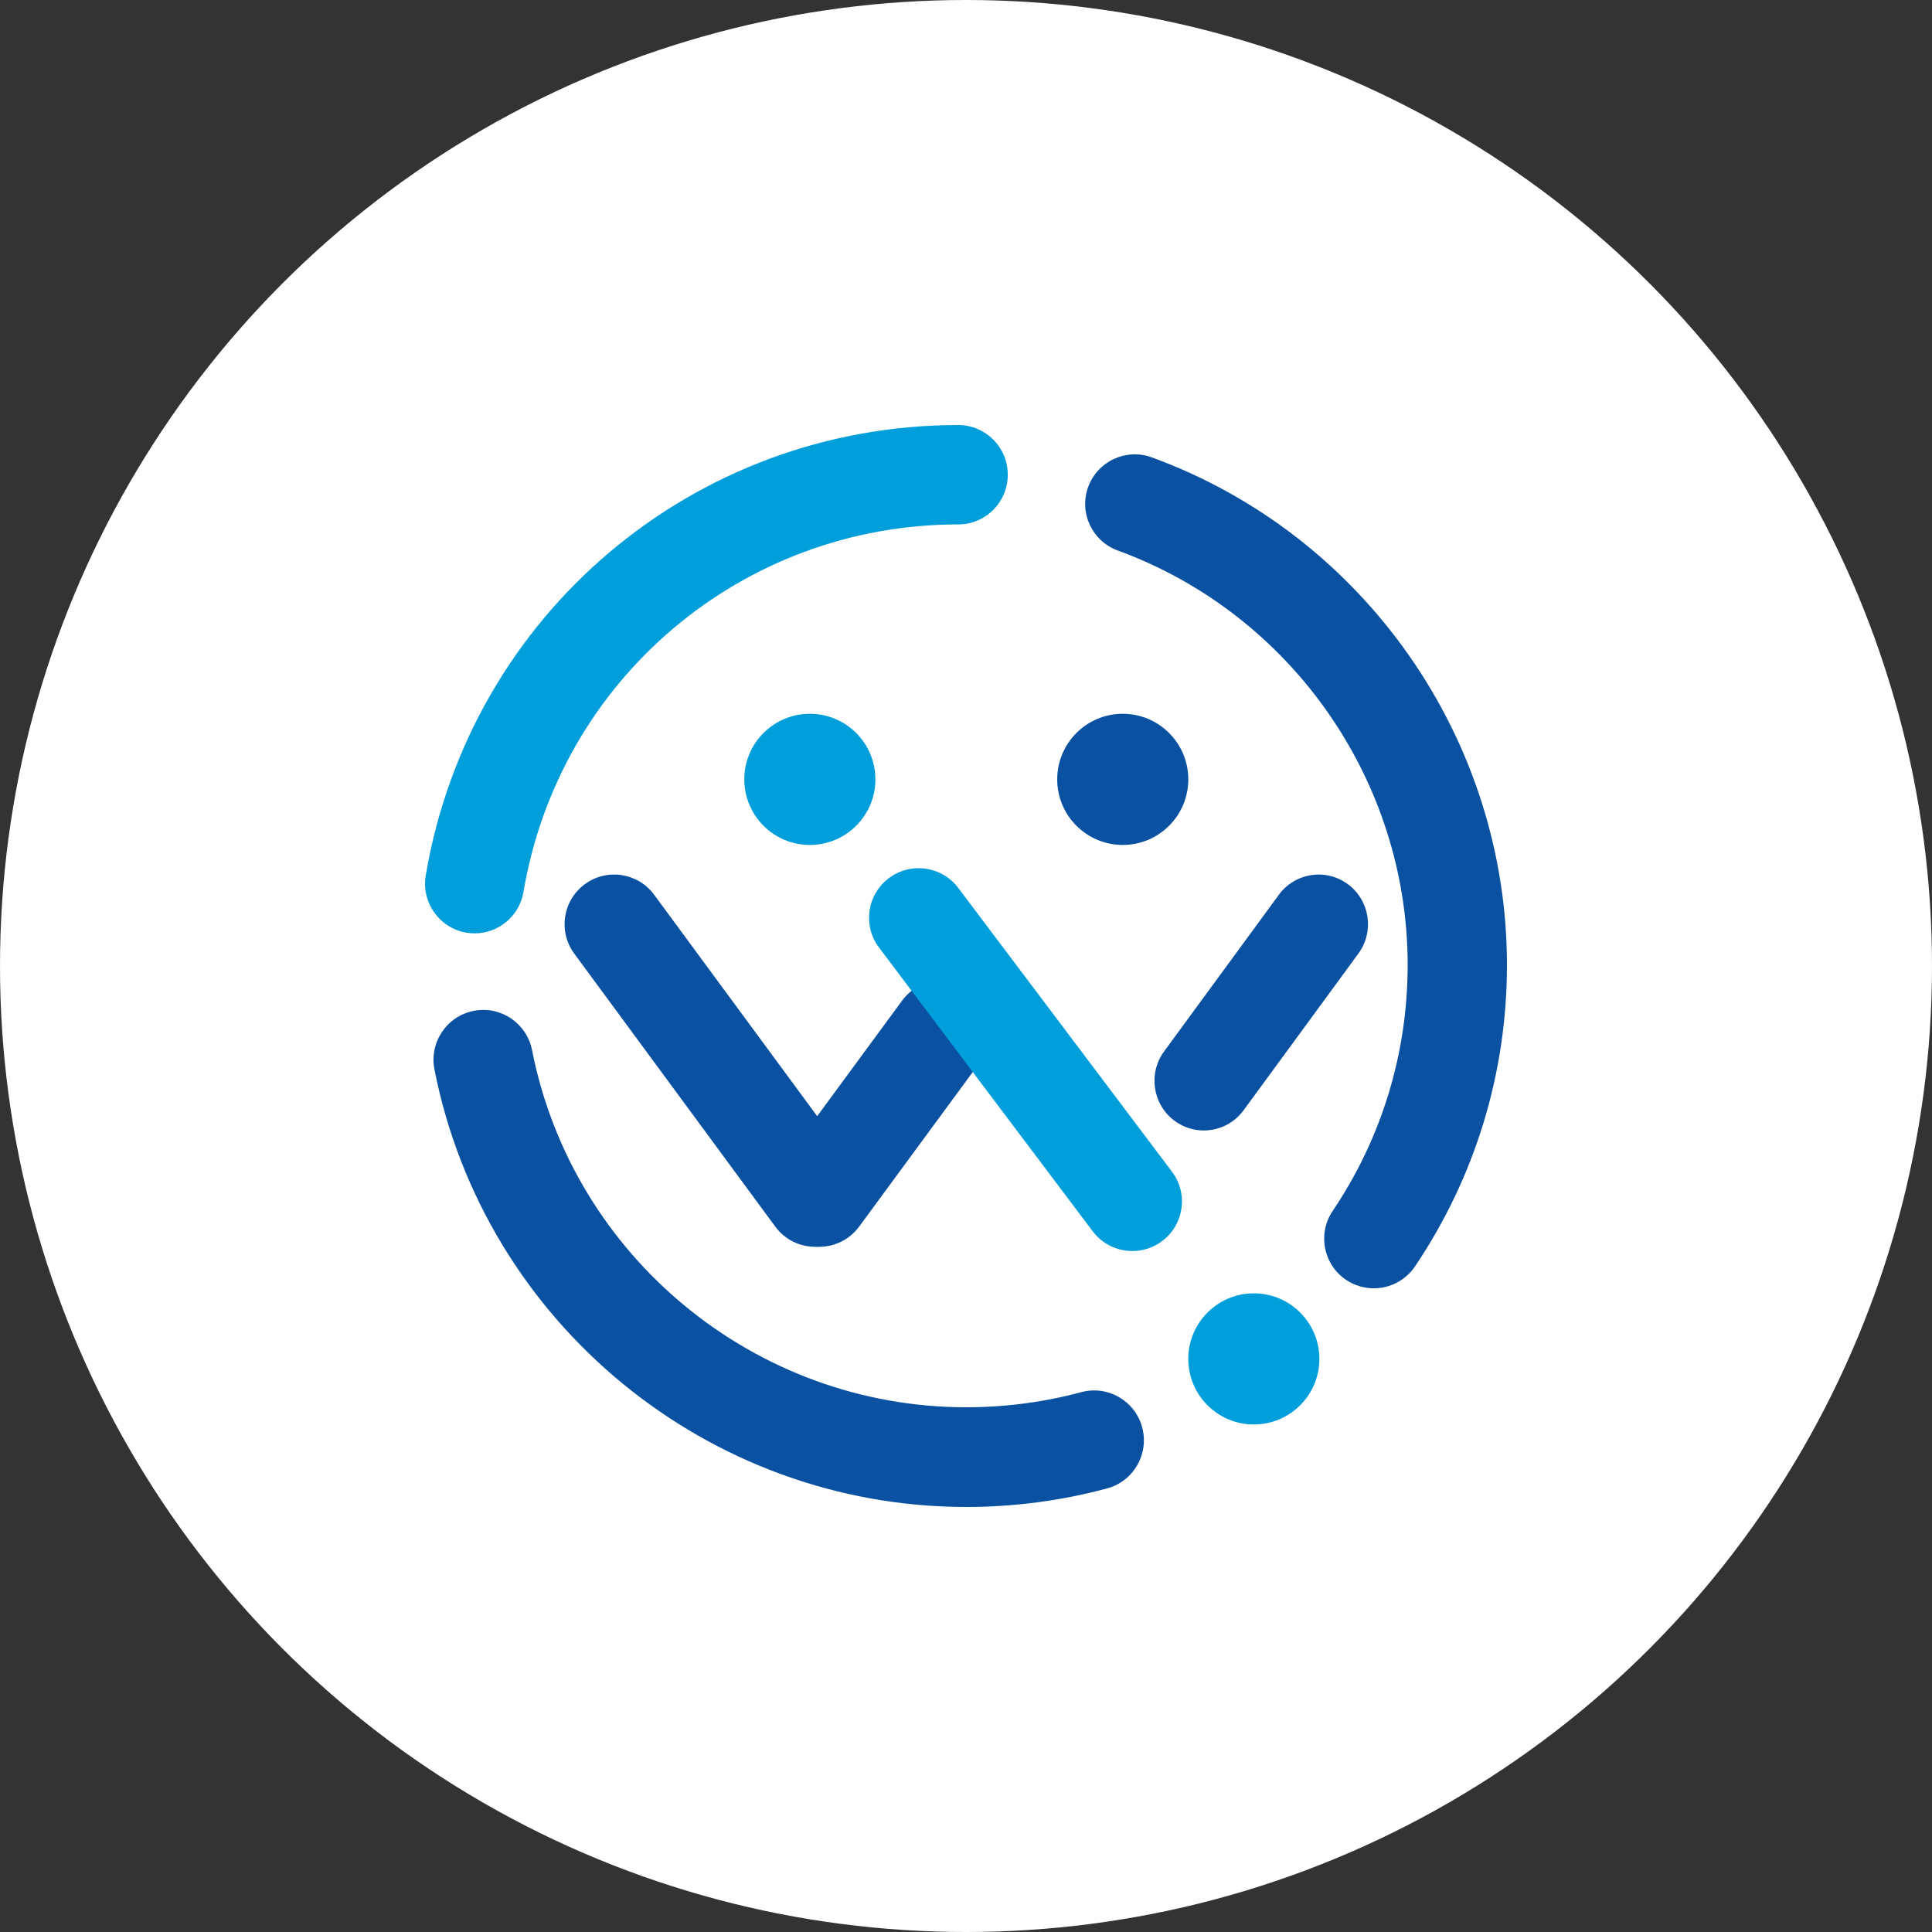
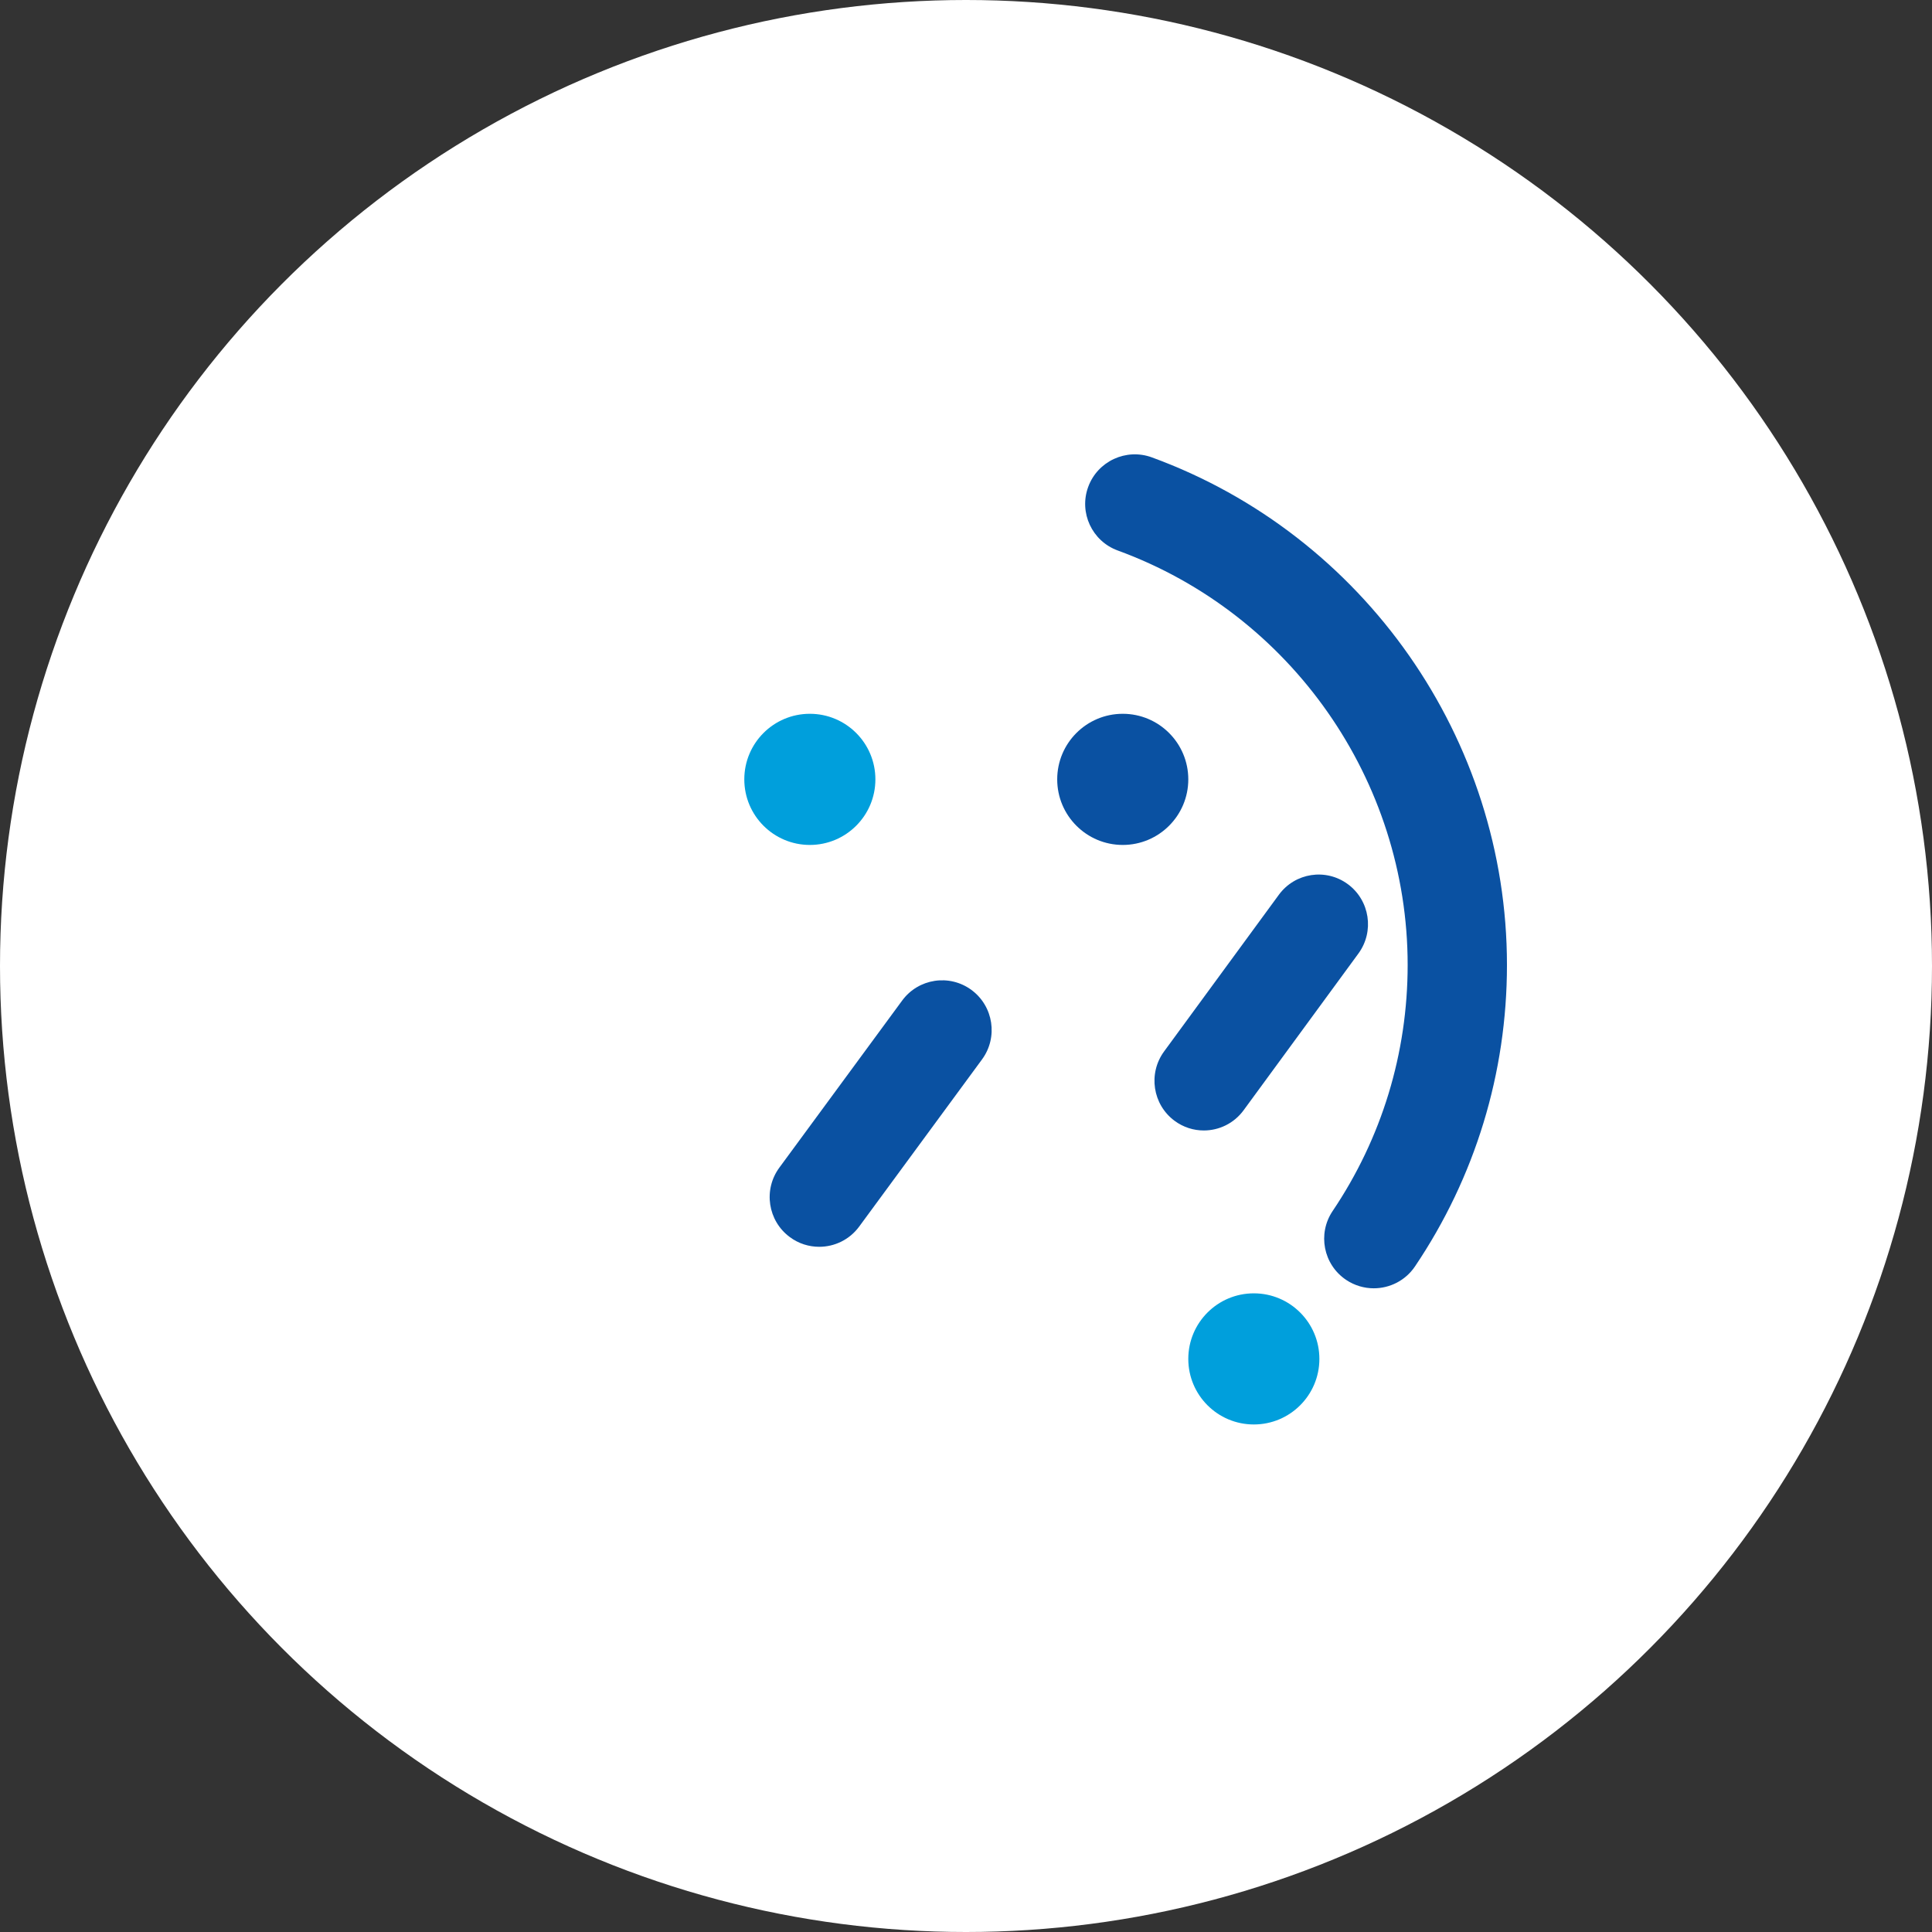
<svg xmlns="http://www.w3.org/2000/svg" width="100px" height="100px" viewBox="0 0 100 100" version="1.1">
  <rect x="0" y="0" width="100" height="100" fill="#333333" stroke="none" />
  <title>TW</title>
  <g id="页面-1" stroke="none" stroke-width="1" fill="none" fill-rule="evenodd">
    <g id="1.0菜单导航" transform="translate(-407, -3823)">
      <g id="TW" transform="translate(407, 3823)">
        <circle id="椭圆形备份-2" fill="#FFFFFF" cx="50" cy="50" r="50" />
        <g id="tw" transform="translate(22, 22)" fill-rule="nonzero">
          <g id="32x32">
            <path d="M49.106,44.682 C48.612,44.682 48.113,44.54 47.673,44.245 C46.496,43.453 46.185,41.858 46.977,40.682 C49.517,36.914 50.86,32.51 50.86,27.946 C50.86,18.396 44.83,9.775 35.855,6.494 C34.522,6.008 33.837,4.532 34.325,3.202 C34.813,1.871 36.288,1.186 37.621,1.674 C48.614,5.693 56,16.25 56,27.946 C56,33.535 54.354,38.93 51.24,43.549 C50.744,44.285 49.933,44.682 49.106,44.682" id="Fill-1" fill="#0A51A2" />
            <path d="M46.291,48.337 C46.291,50.211 44.772,51.73 42.898,51.73 C41.024,51.73 39.506,50.211 39.506,48.337 C39.506,46.463 41.024,44.943 42.898,44.943 C44.772,44.943 46.291,46.463 46.291,48.337" id="Fill-3" fill="#009FDC" />
            <path d="M23.31,18.34 C23.31,20.214 21.791,21.734 19.917,21.734 C18.043,21.734 16.525,20.214 16.525,18.34 C16.525,16.465 18.043,14.946 19.917,14.946 C21.791,14.946 23.31,16.465 23.31,18.34" id="Fill-5" fill="#009FDC" />
            <path d="M39.506,18.34 C39.506,20.214 37.987,21.734 36.113,21.734 C34.24,21.734 32.721,20.214 32.721,18.34 C32.721,16.465 34.24,14.946 36.113,14.946 C37.987,14.946 39.506,16.465 39.506,18.34" id="Fill-7" fill="#0A51A2" />
            <path d="M20.402,42.534 C19.873,42.534 19.34,42.372 18.883,42.033 C17.741,41.191 17.498,39.582 18.338,38.438 L24.696,29.788 C25.537,28.644 27.143,28.399 28.284,29.241 C29.425,30.084 29.669,31.694 28.828,32.837 L22.471,41.487 C21.968,42.172 21.19,42.534 20.402,42.534" id="Fill-9" fill="#0A51A2" />
-             <path d="M20.196,42.534 C19.407,42.534 18.63,42.173 18.127,41.488 L7.723,27.359 C6.882,26.216 7.126,24.609 8.268,23.767 C9.411,22.925 11.018,23.171 11.859,24.312 L22.262,38.442 C23.103,39.585 22.859,41.193 21.717,42.034 C21.258,42.372 20.725,42.534 20.196,42.534" id="Fill-11" fill="#0A51A2" />
            <path d="M40.308,36.513 C39.782,36.513 39.252,36.351 38.796,36.013 C37.659,35.172 37.416,33.565 38.253,32.422 L44.195,24.311 C45.033,23.17 46.631,22.926 47.768,23.767 C48.904,24.608 49.147,26.215 48.309,27.357 L42.368,35.468 C41.867,36.151 41.093,36.513 40.308,36.513" id="Fill-13" fill="#0A51A2" />
-             <path d="M36.612,42.753 C35.833,42.753 35.063,42.401 34.558,41.731 L23.498,27.045 C22.645,25.914 22.872,24.306 24.006,23.454 C25.139,22.602 26.748,22.828 27.601,23.961 L38.662,38.648 C39.514,39.779 39.287,41.386 38.153,42.238 C37.692,42.586 37.15,42.753 36.612,42.753" id="Fill-15" fill="#009FDC" />
-             <path d="M28.014,56 C14.649,56 3.072,46.476 0.487,33.355 C0.212,31.957 1.119,30.6 2.514,30.323 C3.906,30.044 5.263,30.957 5.539,32.355 C7.649,43.066 17.102,50.84 28.014,50.84 C30.034,50.84 32.036,50.576 33.965,50.058 C35.339,49.687 36.752,50.505 37.119,51.881 C37.488,53.258 36.674,54.673 35.3,55.041 C32.936,55.678 30.485,56 28.014,56" id="Fill-17" fill="#0A51A2" />
-             <path d="M2.569,26.311 C2.426,26.311 2.281,26.298 2.137,26.274 C0.74,26.036 -0.2,24.709 0.037,23.309 C2.322,9.802 13.912,0 27.598,0 C29.014,0 30.163,1.152 30.163,2.571 C30.163,3.992 29.014,5.144 27.598,5.144 C16.424,5.144 6.96,13.145 5.095,24.169 C4.883,25.423 3.797,26.311 2.569,26.311" id="Fill-19" fill="#009FDC" />
          </g>
        </g>
      </g>
    </g>
  </g>
</svg>